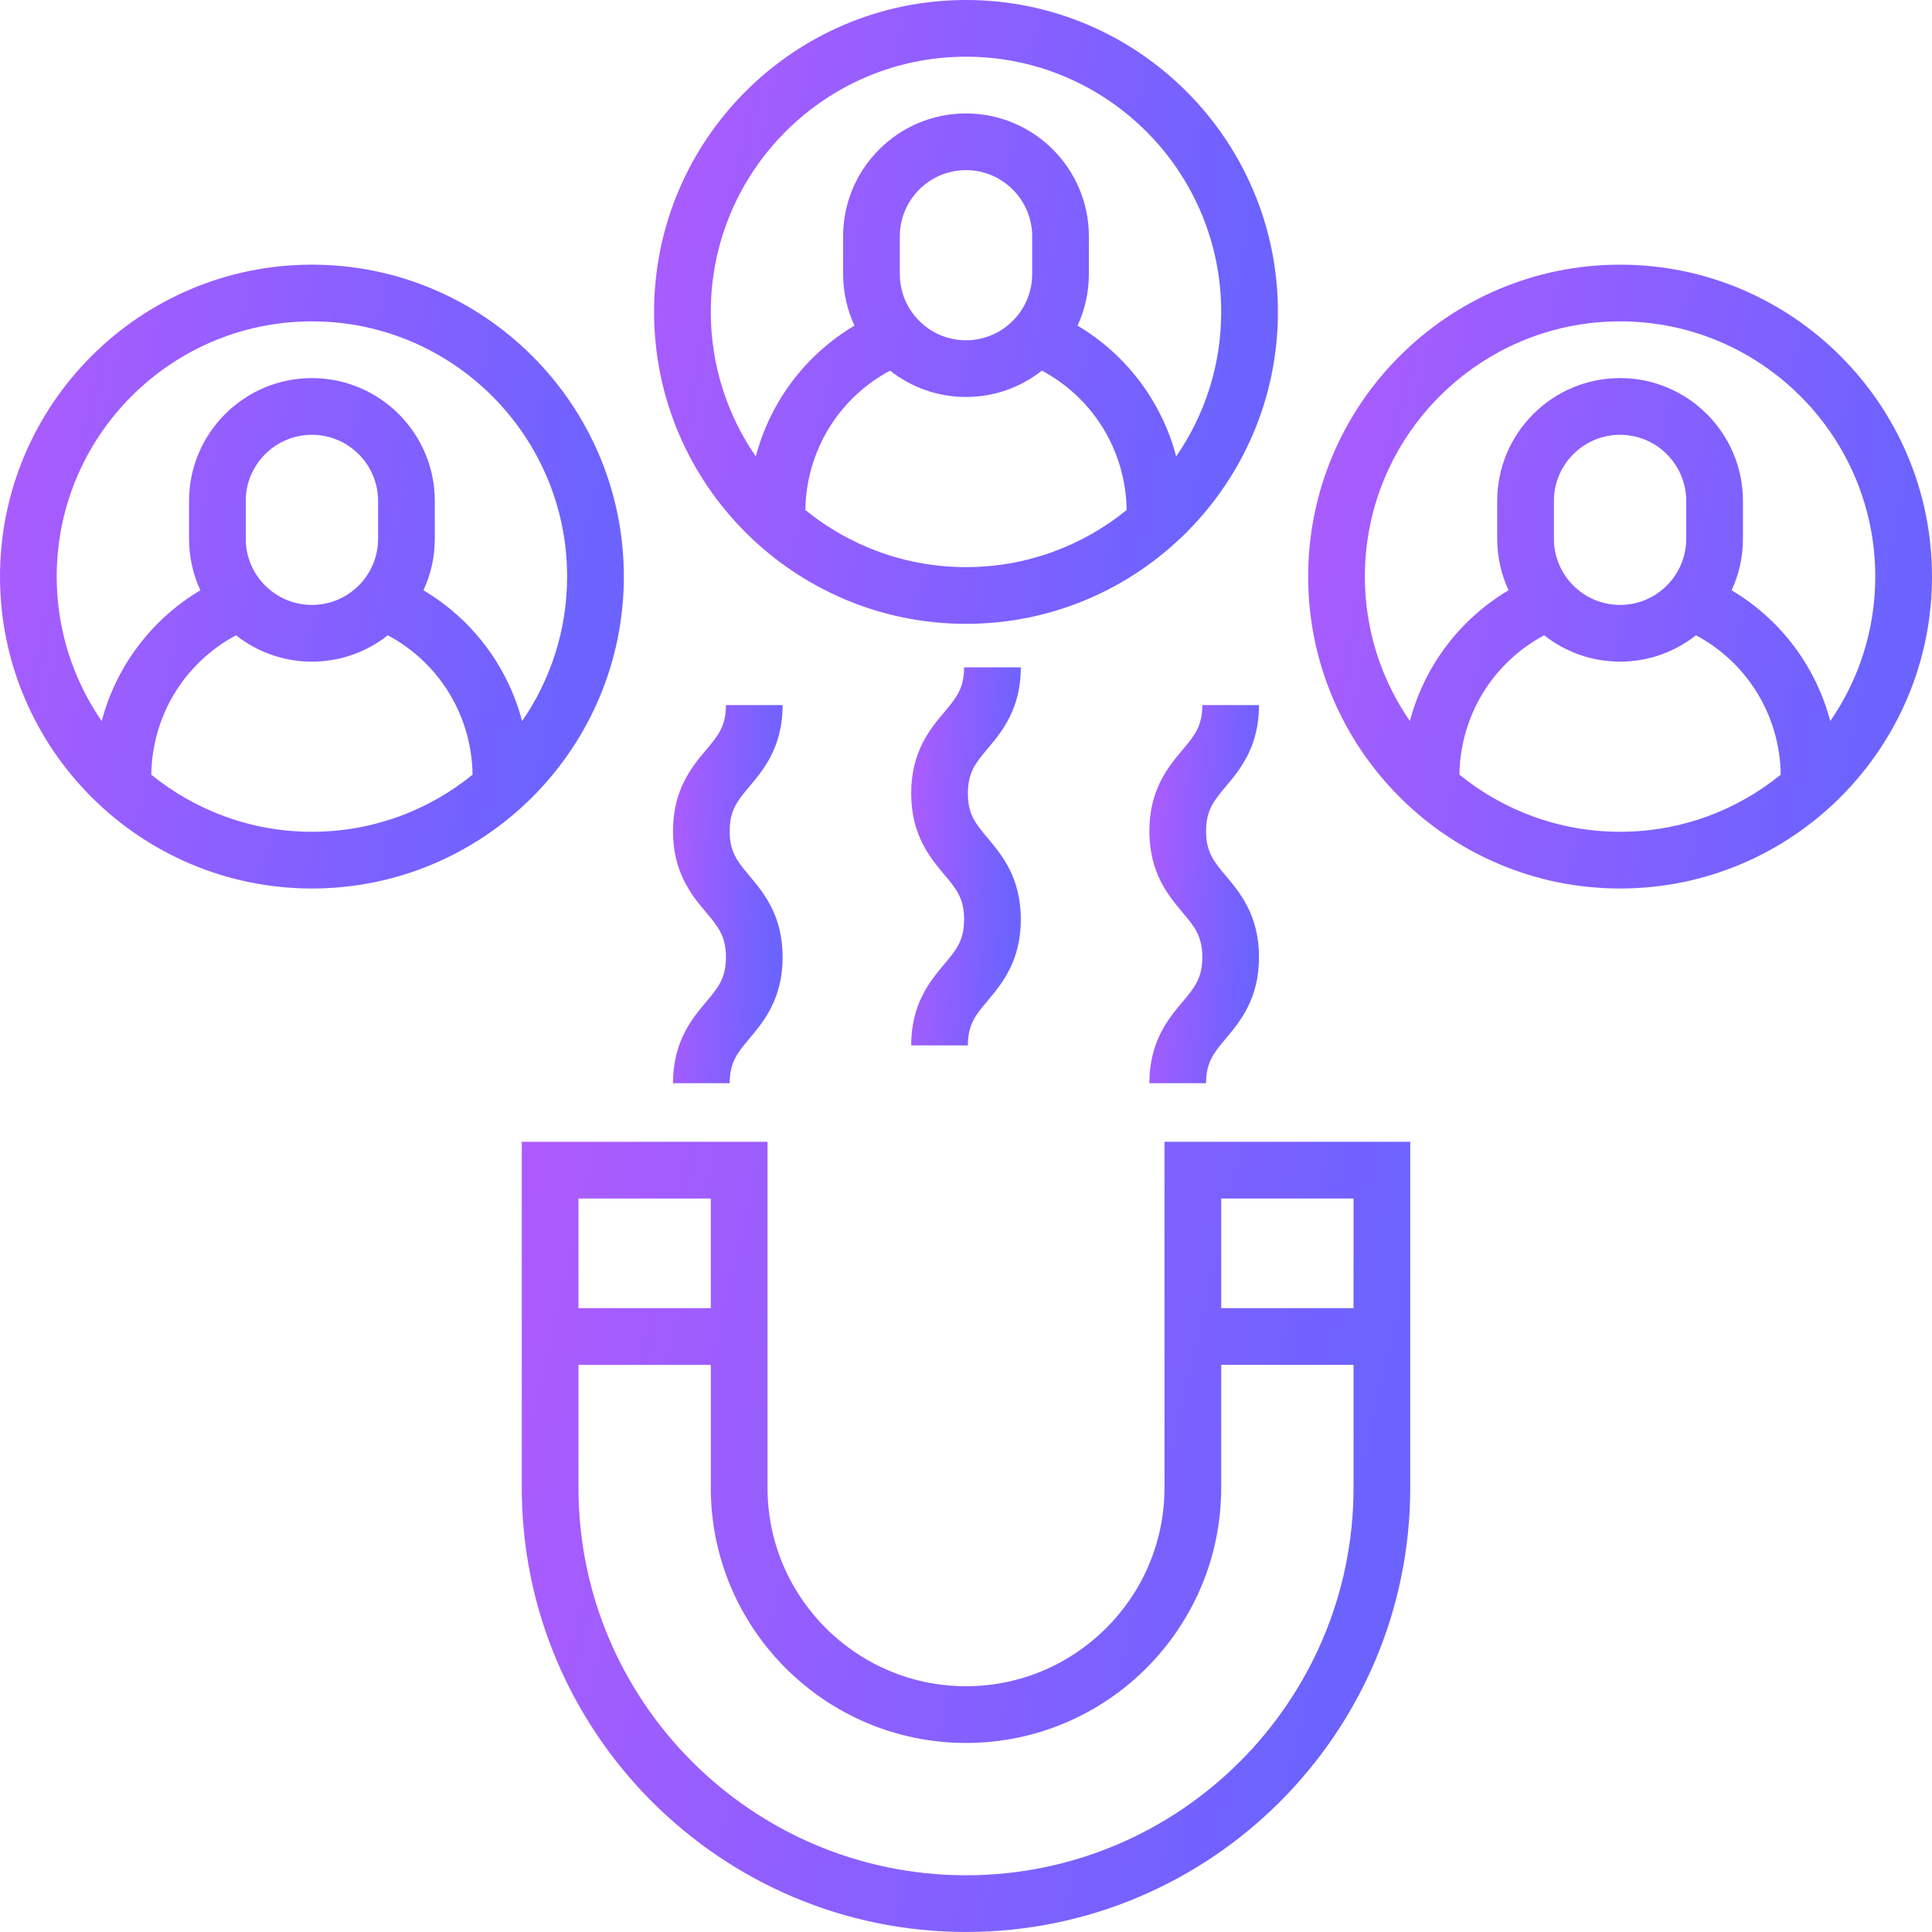
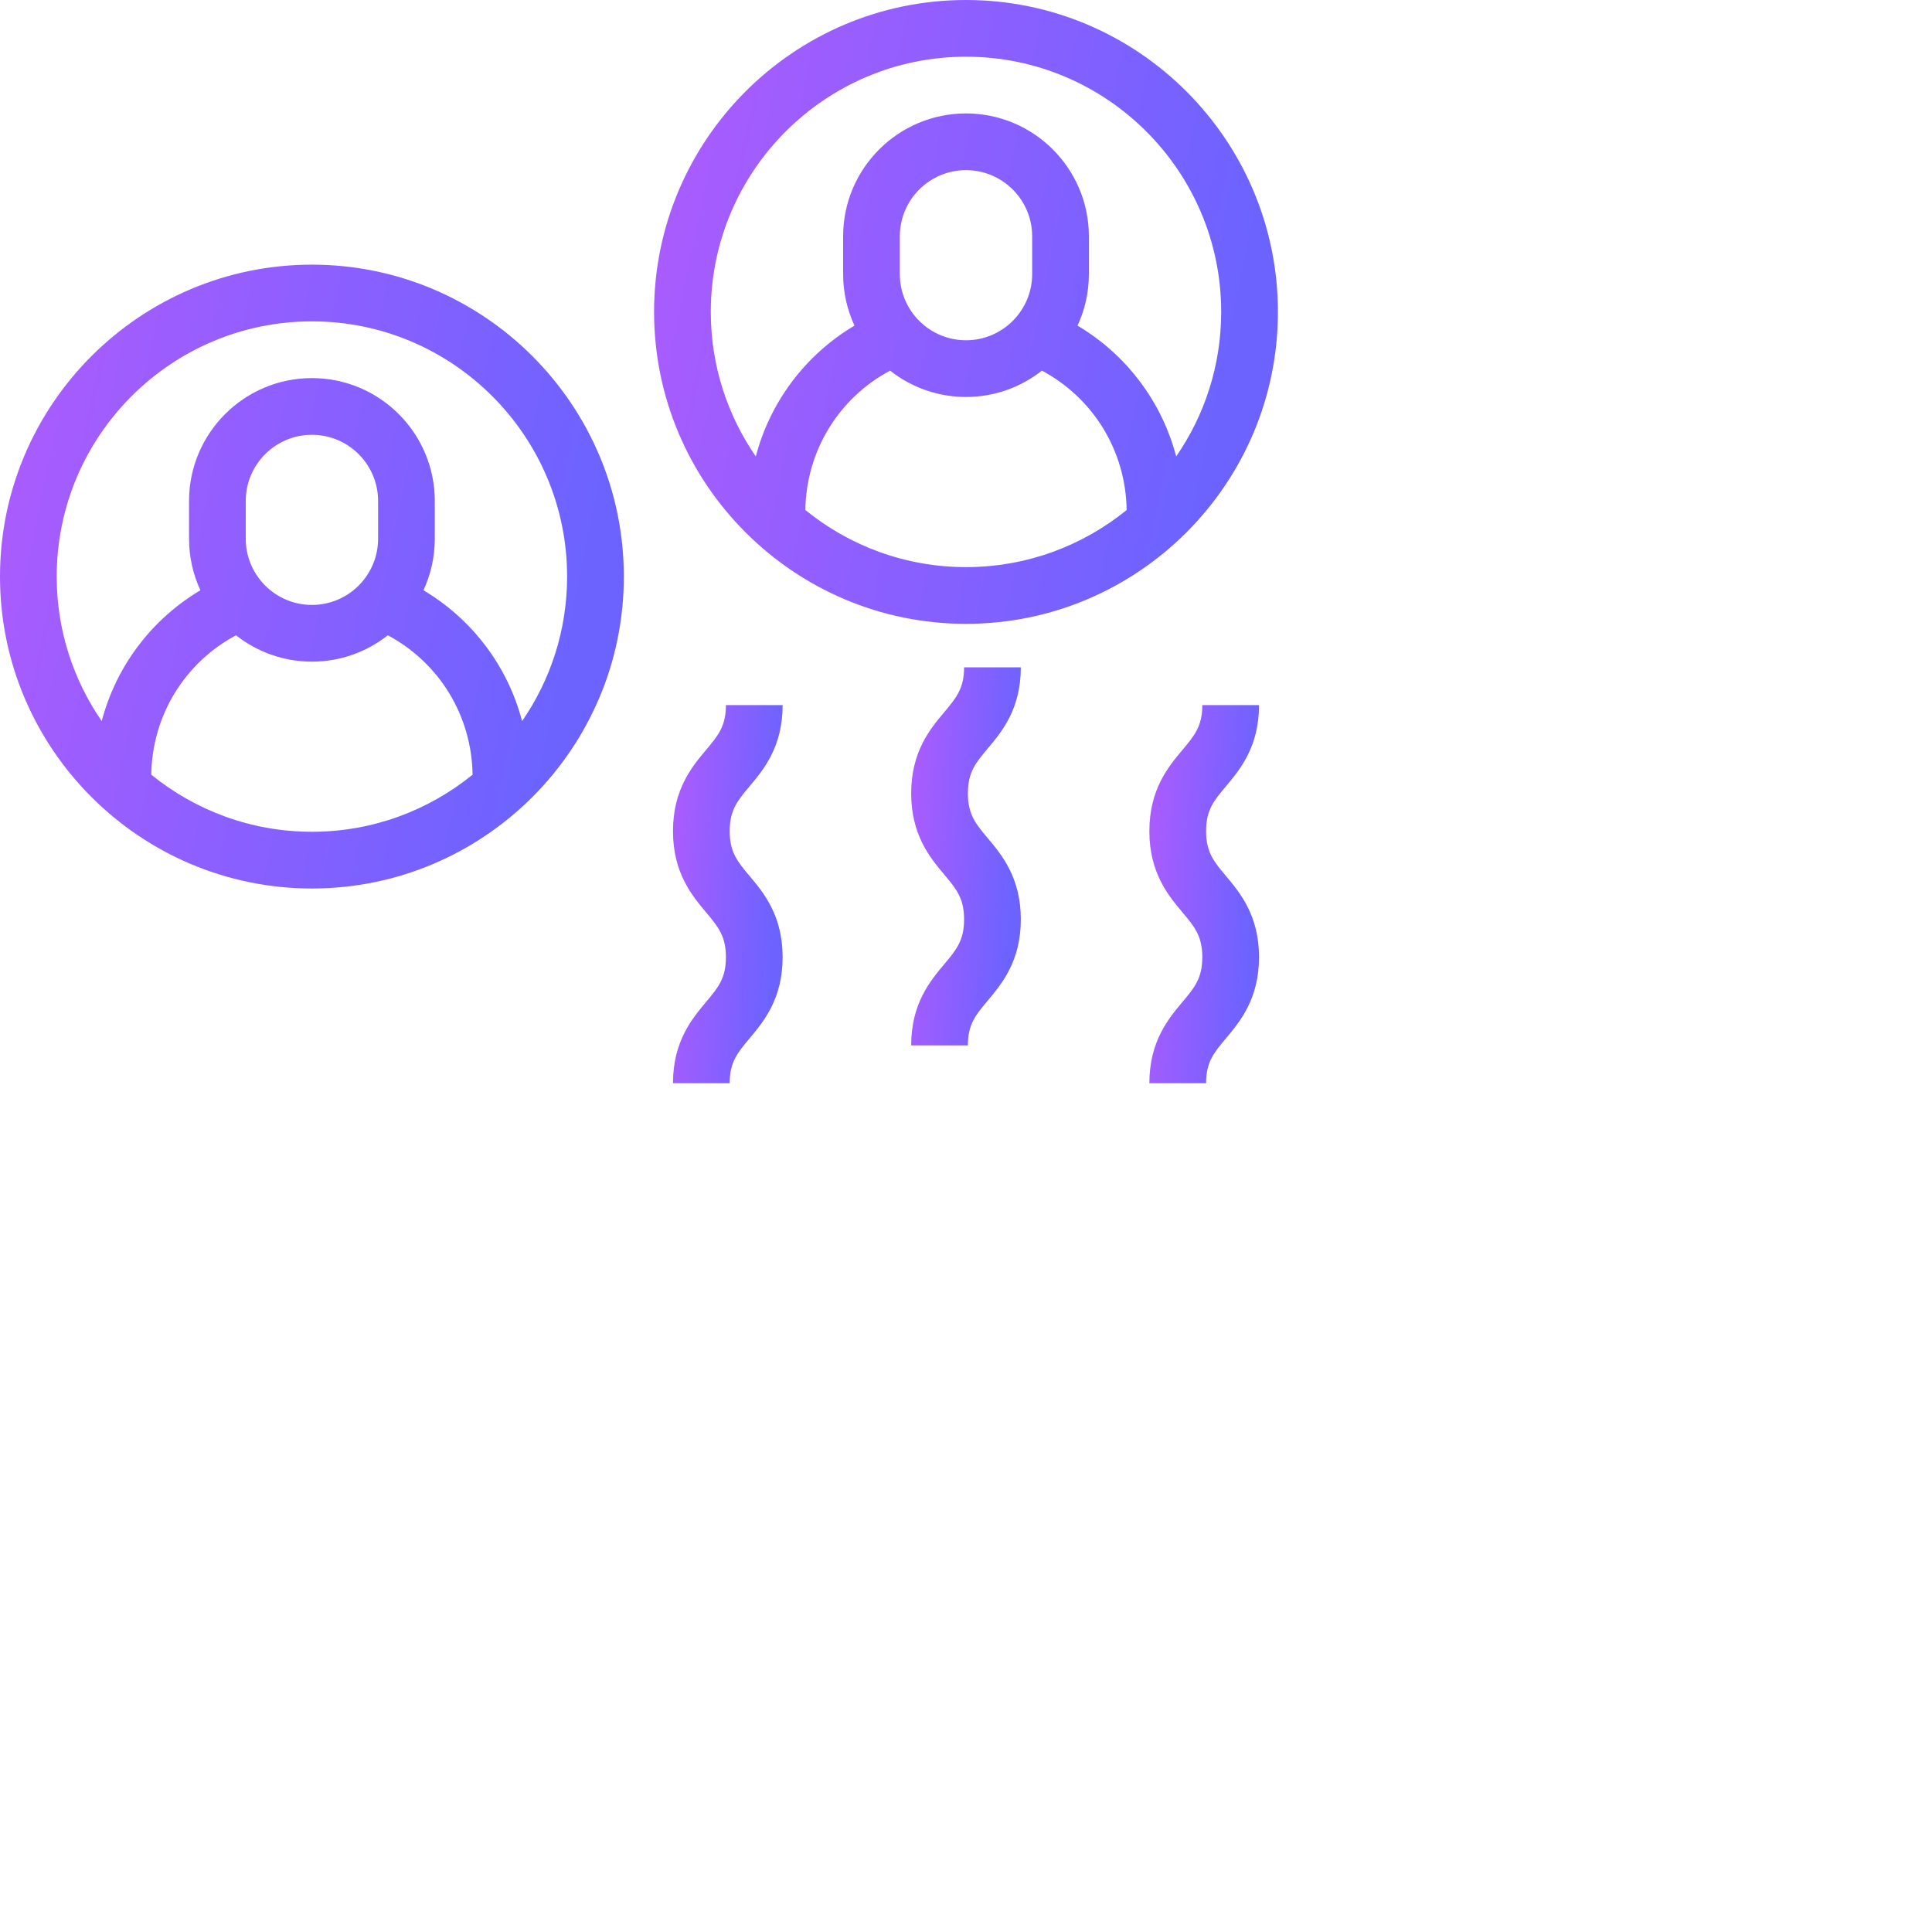
<svg xmlns="http://www.w3.org/2000/svg" width="80" height="80" viewBox="0 0 80 80" fill="none">
  <g clip-path="url(#clip0_787_4624)">
    <path d="M40 25.832C47.122 25.832 52.916 20.038 52.916 12.916C52.916 5.794 47.122 0 40 0C32.878 0 27.084 5.794 27.084 12.916C27.084 20.038 32.878 25.832 40 25.832ZM40 23.483C37.481 23.483 35.166 22.596 33.348 21.119C33.382 18.672 34.73 16.482 36.857 15.347C37.723 16.029 38.814 16.438 40 16.438C41.186 16.438 42.277 16.029 43.143 15.347C45.27 16.482 46.618 18.672 46.652 21.119C44.834 22.596 42.519 23.483 40 23.483ZM37.26 11.35V9.785C37.26 8.274 38.489 7.045 40 7.045C41.51 7.045 42.74 8.274 42.74 9.785V11.35C42.74 12.861 41.51 14.09 40 14.09C38.489 14.09 37.26 12.861 37.26 11.35ZM40 2.348C45.827 2.348 50.567 7.089 50.567 12.916C50.567 15.136 49.878 17.198 48.703 18.9C48.108 16.638 46.652 14.693 44.618 13.483C44.919 12.834 45.088 12.112 45.088 11.35V9.785C45.088 6.979 42.806 4.697 40 4.697C37.194 4.697 34.912 6.979 34.912 9.785V11.35C34.912 12.112 35.081 12.834 35.382 13.483C33.348 14.693 31.892 16.638 31.296 18.9C30.122 17.198 29.432 15.136 29.432 12.916C29.432 7.089 34.173 2.348 40 2.348Z" fill="url(#paint0_linear_787_4624)" />
    <path d="M25.832 23.875C25.832 16.753 20.038 10.959 12.916 10.959C5.794 10.959 0 16.753 0 23.875C0 30.997 5.794 36.791 12.916 36.791C20.038 36.791 25.832 30.997 25.832 23.875ZM12.916 34.442C10.397 34.442 8.082 33.555 6.264 32.078C6.298 29.631 7.646 27.441 9.773 26.306C10.639 26.989 11.73 27.397 12.916 27.397C14.101 27.397 15.193 26.989 16.059 26.306C18.186 27.441 19.534 29.631 19.568 32.078C17.75 33.555 15.435 34.442 12.916 34.442ZM10.176 22.309V20.744C10.176 19.233 11.405 18.004 12.916 18.004C14.427 18.004 15.656 19.233 15.656 20.744V22.309C15.656 23.82 14.427 25.049 12.916 25.049C11.405 25.049 10.176 23.82 10.176 22.309ZM17.534 24.442C17.835 23.793 18.004 23.071 18.004 22.309V20.744C18.004 17.938 15.722 15.656 12.916 15.656C10.11 15.656 7.828 17.938 7.828 20.744V22.309C7.828 23.071 7.997 23.793 8.298 24.442C6.264 25.652 4.808 27.597 4.212 29.859C3.038 28.157 2.348 26.095 2.348 23.875C2.348 18.048 7.089 13.307 12.916 13.307C18.743 13.307 23.483 18.048 23.483 23.875C23.483 26.095 22.794 28.157 21.619 29.859C21.024 27.597 19.568 25.652 17.534 24.442Z" fill="url(#paint1_linear_787_4624)" />
-     <path d="M67.084 10.959C59.962 10.959 54.168 16.753 54.168 23.875C54.168 30.997 59.962 36.791 67.084 36.791C74.206 36.791 80 30.997 80 23.875C80 16.753 74.206 10.959 67.084 10.959ZM67.084 34.442C64.565 34.442 62.25 33.555 60.432 32.078C60.466 29.631 61.814 27.441 63.941 26.306C64.807 26.988 65.898 27.397 67.084 27.397C68.27 27.397 69.361 26.988 70.227 26.306C72.354 27.441 73.702 29.631 73.736 32.078C71.918 33.555 69.603 34.442 67.084 34.442ZM64.344 22.309V20.744C64.344 19.233 65.573 18.004 67.084 18.004C68.594 18.004 69.823 19.233 69.823 20.744V22.309C69.823 23.82 68.594 25.049 67.084 25.049C65.573 25.049 64.344 23.82 64.344 22.309ZM75.787 29.859C75.192 27.597 73.736 25.652 71.702 24.442C72.003 23.793 72.172 23.071 72.172 22.309V20.744C72.172 17.938 69.889 15.656 67.084 15.656C64.278 15.656 61.996 17.938 61.996 20.744V22.309C61.996 23.071 62.165 23.793 62.466 24.442C60.432 25.652 58.976 27.597 58.38 29.859C57.206 28.157 56.516 26.095 56.516 23.875C56.516 18.048 61.257 13.307 67.084 13.307C72.911 13.307 77.651 18.048 77.651 23.875C77.651 26.095 76.962 28.157 75.787 29.859Z" fill="url(#paint2_linear_787_4624)" />
-     <path d="M48.219 61.604C48.219 66.136 44.532 69.823 40 69.823C35.468 69.823 31.781 66.136 31.781 61.604V47.279H21.605V61.604C21.605 71.747 29.857 79.999 40 79.999C50.143 79.999 58.395 71.747 58.395 61.604V47.279H48.219V61.604ZM23.953 49.628H29.432V54.168H23.953V49.628ZM50.567 49.628H56.047V54.168H50.567V49.628ZM50.567 56.516H56.047V61.604C56.047 70.453 48.848 77.651 40 77.651C31.151 77.651 23.953 70.453 23.953 61.604V56.516H29.432V61.604C29.432 67.431 34.173 72.172 40 72.172C45.827 72.172 50.567 67.431 50.567 61.604V56.516Z" fill="url(#paint3_linear_787_4624)" />
    <path d="M42.27 27.633H39.921C39.921 28.509 39.595 28.898 39.101 29.487C38.522 30.175 37.73 31.119 37.73 32.851C37.73 34.583 38.522 35.526 39.1 36.215C39.595 36.804 39.921 37.193 39.921 38.07C39.921 38.947 39.595 39.335 39.1 39.924C38.522 40.613 37.73 41.556 37.73 43.288H40.078C40.078 42.411 40.404 42.023 40.899 41.434C41.477 40.745 42.27 39.802 42.27 38.07C42.27 36.337 41.477 35.394 40.899 34.705C40.404 34.117 40.078 33.728 40.078 32.851C40.078 31.974 40.404 31.585 40.898 30.997C41.477 30.308 42.27 29.365 42.27 27.633Z" fill="url(#paint4_linear_787_4624)" />
    <path d="M32.407 29.197H30.059C30.059 30.074 29.732 30.463 29.238 31.051C28.66 31.74 27.867 32.683 27.867 34.415C27.867 36.148 28.66 37.091 29.238 37.78C29.732 38.368 30.059 38.757 30.059 39.634C30.059 40.511 29.732 40.9 29.238 41.488C28.66 42.177 27.867 43.121 27.867 44.853H30.215C30.215 43.976 30.542 43.587 31.036 42.999C31.615 42.31 32.407 41.366 32.407 39.634C32.407 37.902 31.615 36.958 31.036 36.27C30.542 35.681 30.215 35.292 30.215 34.415C30.215 33.539 30.542 33.15 31.036 32.562C31.615 31.873 32.407 30.93 32.407 29.197Z" fill="url(#paint5_linear_787_4624)" />
    <path d="M52.133 29.197H49.785C49.785 30.074 49.458 30.463 48.964 31.051C48.385 31.74 47.593 32.683 47.593 34.415C47.593 36.148 48.385 37.091 48.964 37.78C49.458 38.368 49.785 38.757 49.785 39.634C49.785 40.511 49.458 40.9 48.964 41.488C48.385 42.177 47.593 43.121 47.593 44.853H49.941C49.941 43.976 50.268 43.587 50.762 42.999C51.34 42.31 52.133 41.366 52.133 39.634C52.133 37.902 51.34 36.958 50.762 36.27C50.268 35.681 49.941 35.292 49.941 34.415C49.941 33.539 50.268 33.15 50.762 32.562C51.34 31.873 52.133 30.93 52.133 29.197Z" fill="url(#paint6_linear_787_4624)" />
  </g>
  <defs>
    <linearGradient id="paint0_linear_787_4624" x1="13.626" y1="33.366" x2="45.657" y2="40" gradientUnits="userSpaceOnUse">
      <stop stop-color="#BF59FE" />
      <stop offset="1" stop-color="#6C63FF" />
    </linearGradient>
    <linearGradient id="paint1_linear_787_4624" x1="-13.458" y1="44.325" x2="18.573" y2="50.959" gradientUnits="userSpaceOnUse">
      <stop stop-color="#BF59FE" />
      <stop offset="1" stop-color="#6C63FF" />
    </linearGradient>
    <linearGradient id="paint2_linear_787_4624" x1="40.71" y1="44.325" x2="72.741" y2="50.959" gradientUnits="userSpaceOnUse">
      <stop stop-color="#BF59FE" />
      <stop offset="1" stop-color="#6C63FF" />
    </linearGradient>
    <linearGradient id="paint3_linear_787_4624" x1="2.437" y1="89.543" x2="47.566" y2="100.052" gradientUnits="userSpaceOnUse">
      <stop stop-color="#BF59FE" />
      <stop offset="1" stop-color="#6C63FF" />
    </linearGradient>
    <linearGradient id="paint4_linear_787_4624" x1="35.364" y1="47.855" x2="41.214" y2="48.206" gradientUnits="userSpaceOnUse">
      <stop stop-color="#BF59FE" />
      <stop offset="1" stop-color="#6C63FF" />
    </linearGradient>
    <linearGradient id="paint5_linear_787_4624" x1="25.502" y1="49.419" x2="31.352" y2="49.77" gradientUnits="userSpaceOnUse">
      <stop stop-color="#BF59FE" />
      <stop offset="1" stop-color="#6C63FF" />
    </linearGradient>
    <linearGradient id="paint6_linear_787_4624" x1="45.227" y1="49.419" x2="51.077" y2="49.77" gradientUnits="userSpaceOnUse">
      <stop stop-color="#BF59FE" />
      <stop offset="1" stop-color="#6C63FF" />
    </linearGradient>
    <clipPath id="clip0_787_4624">
      <rect width="80" height="80" fill="white" />
    </clipPath>
  </defs>
</svg>